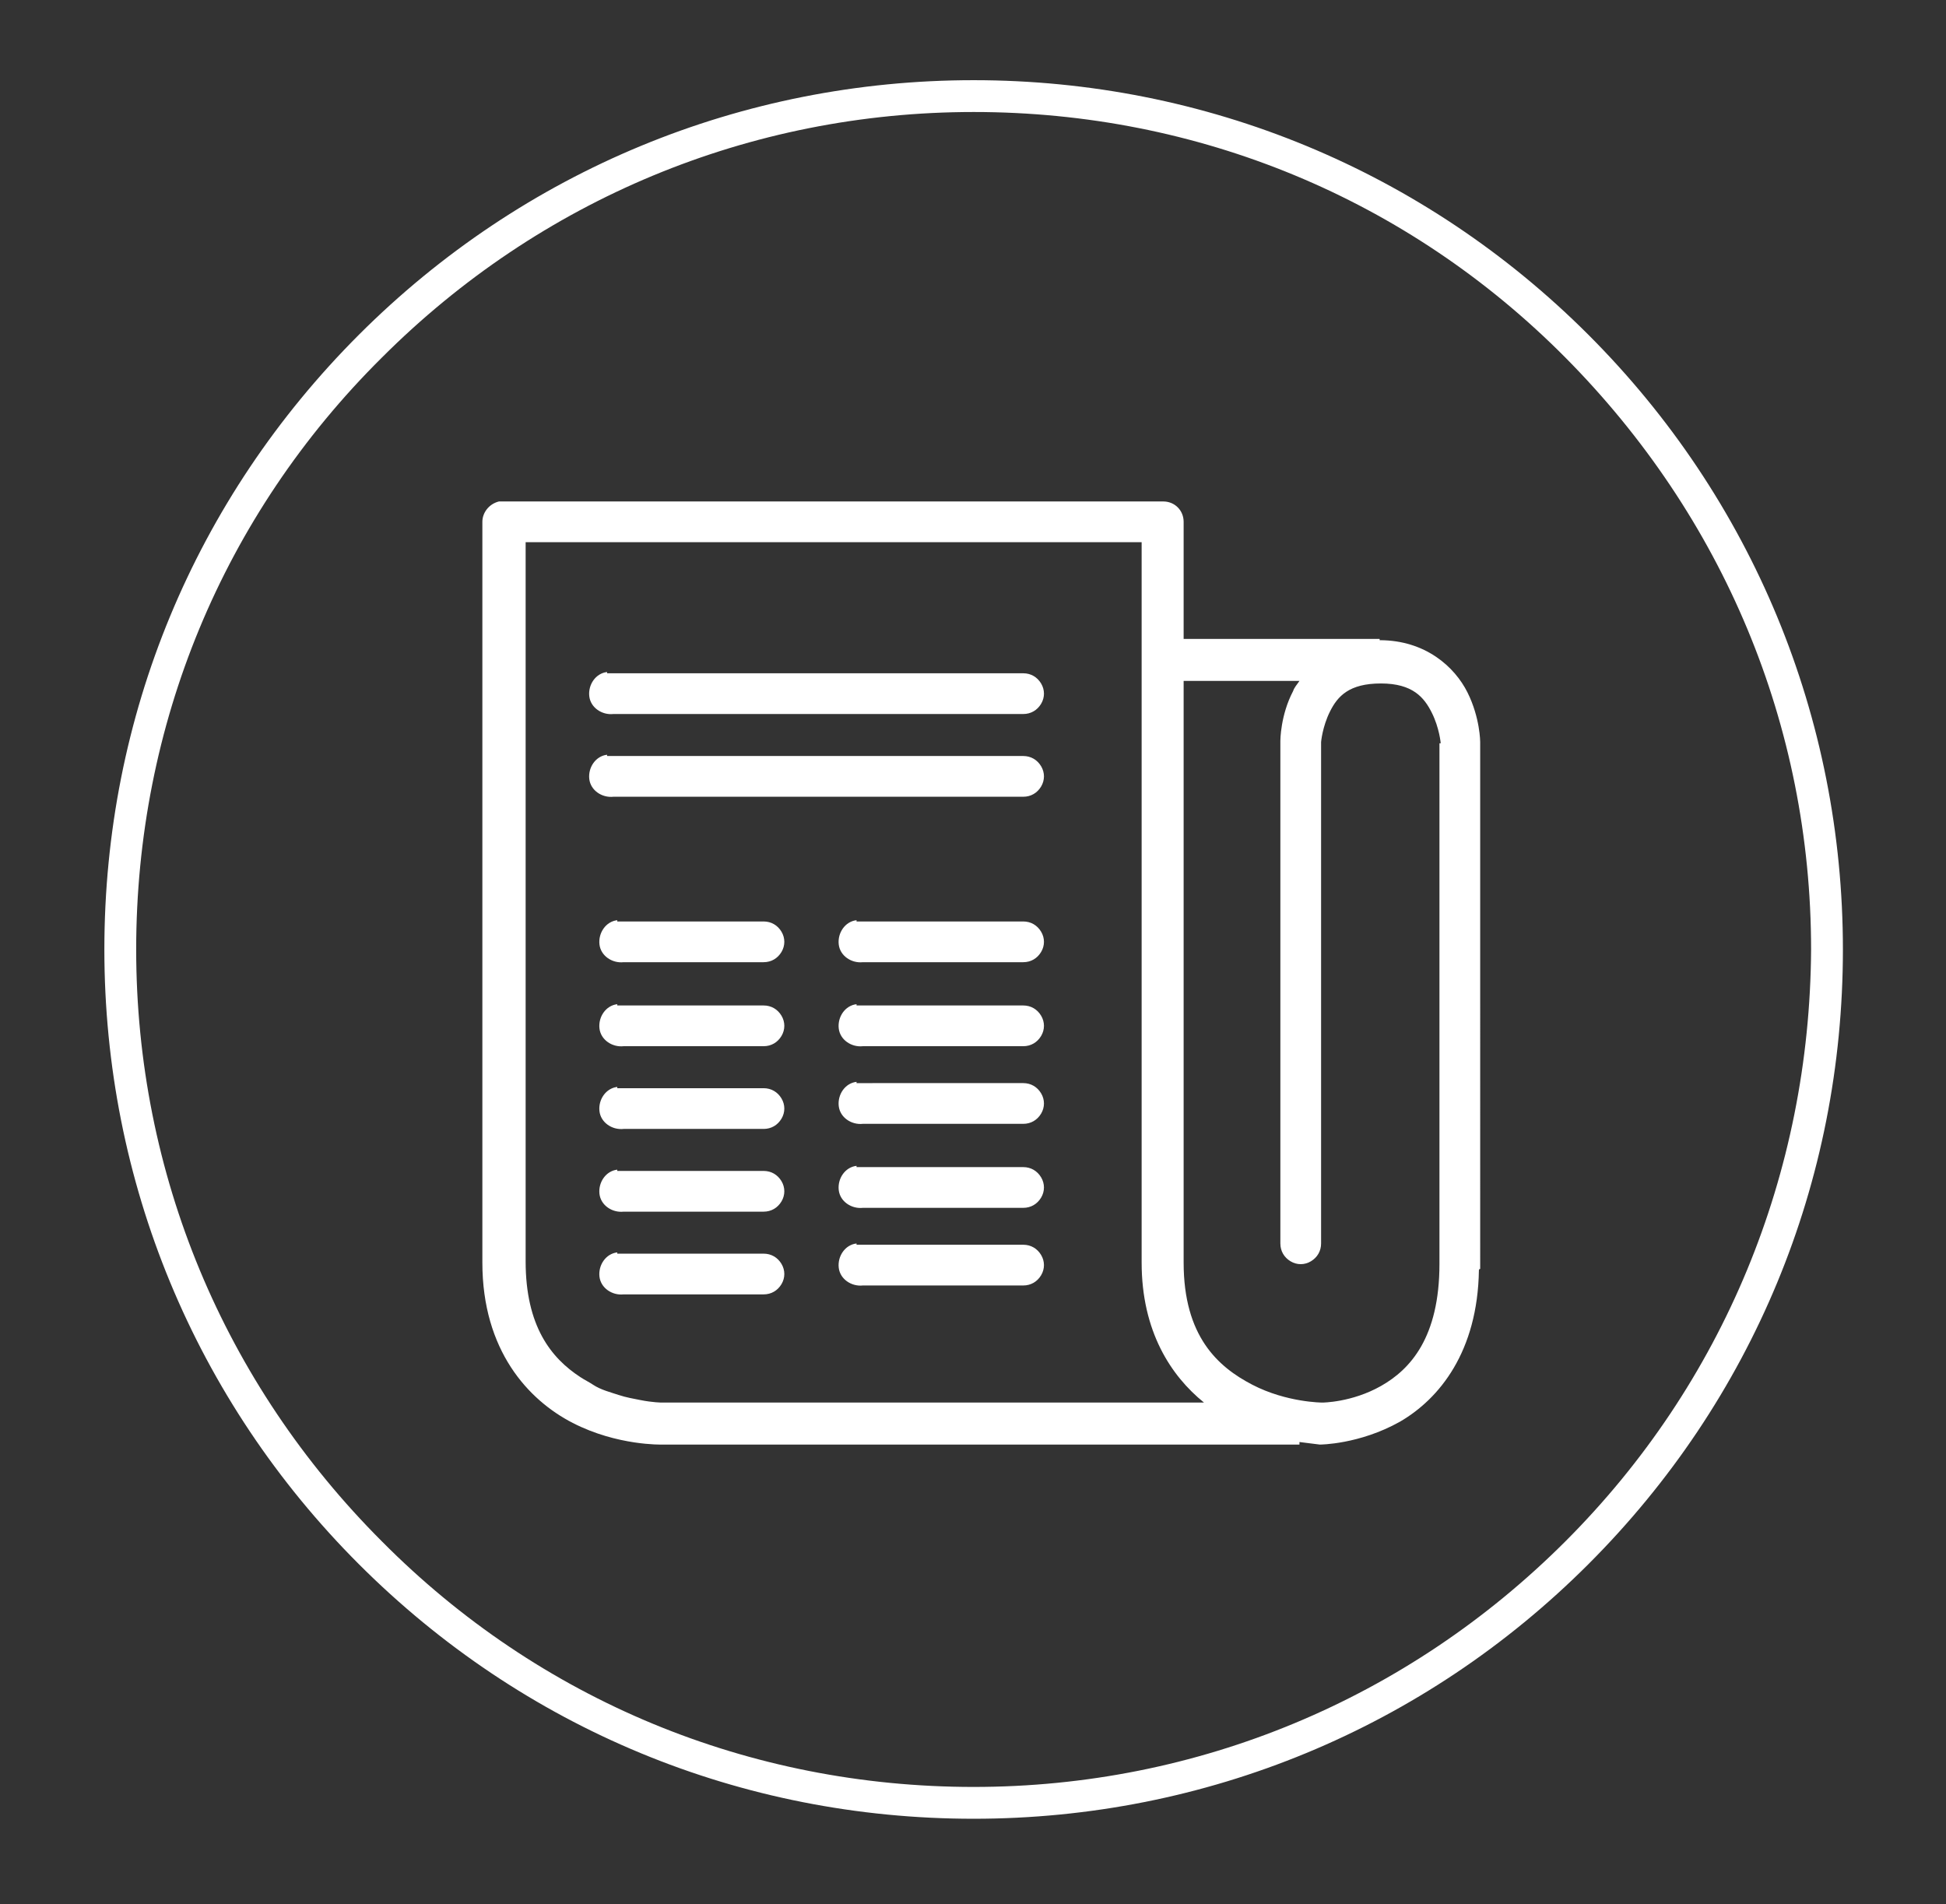
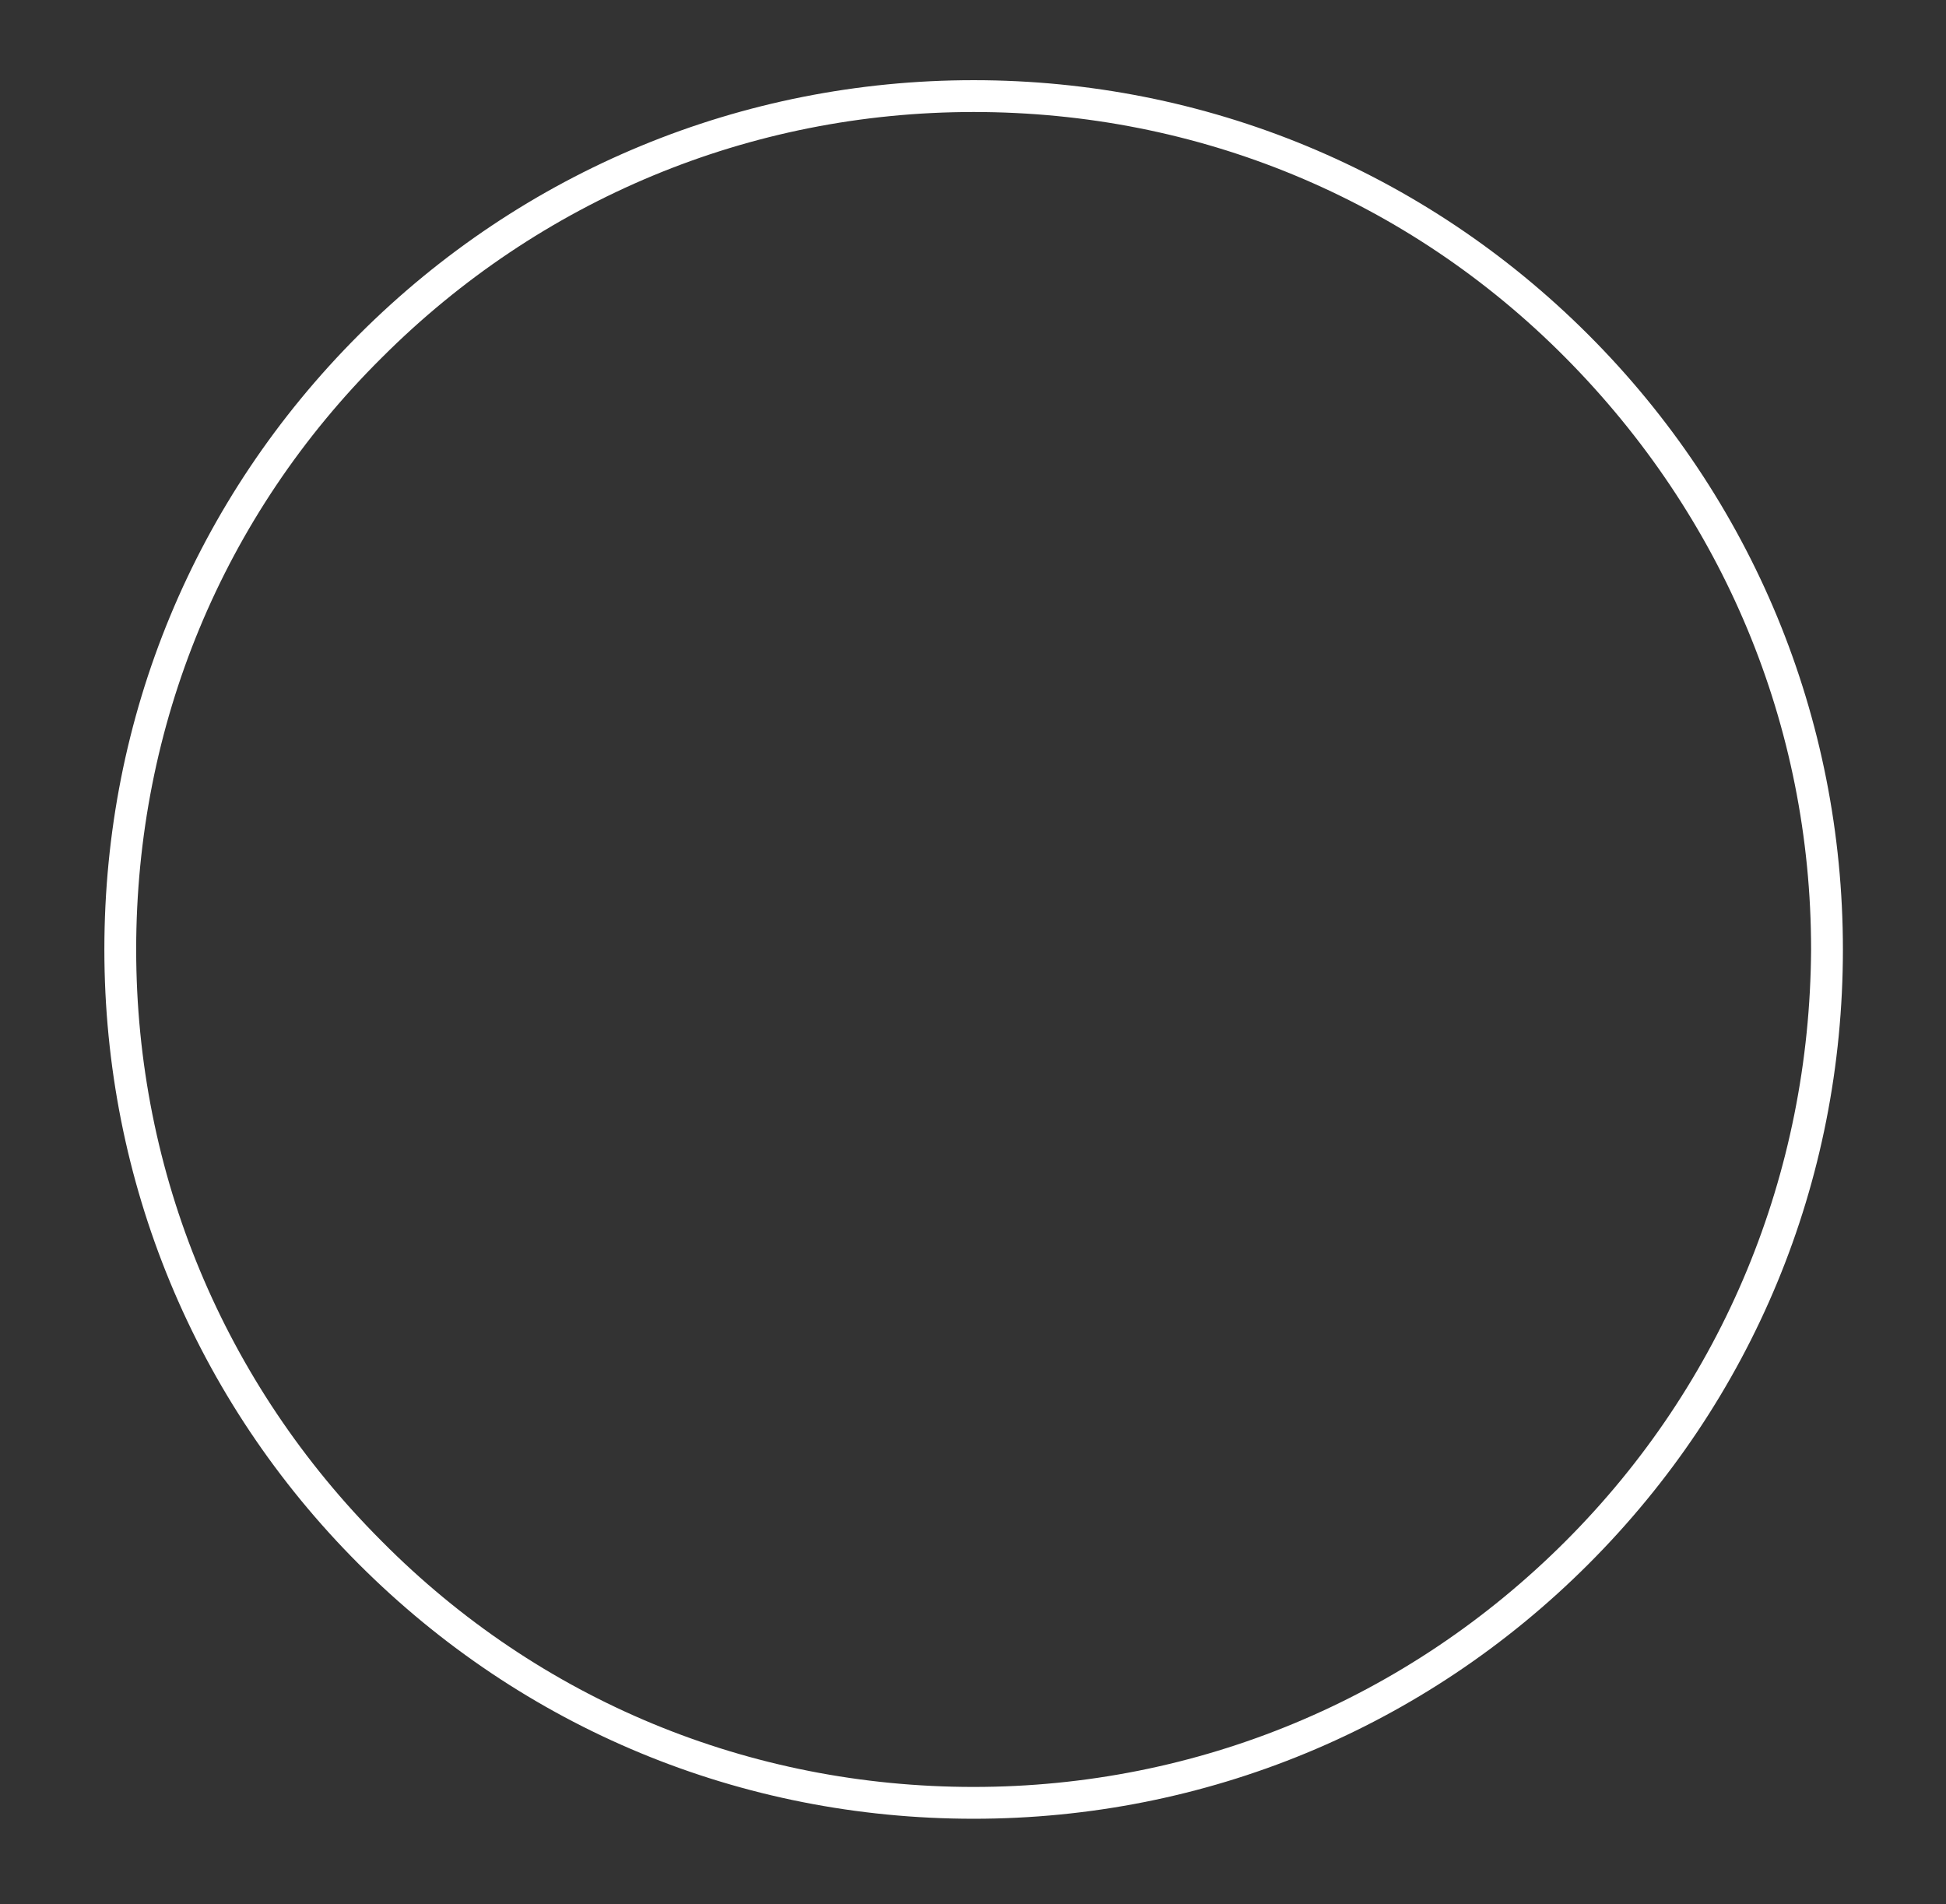
<svg xmlns="http://www.w3.org/2000/svg" version="1.1" id="Layer_1" x="0px" y="0px" viewBox="0 0 152.9 149.6" style="enable-background:new 0 0 152.9 149.6;" xml:space="preserve">
  <rect x="0" y="0" width="152.9" height="149.6" fill="#333333" stroke="none" />
  <style type="text/css">
	.st0{fill:#FFFFFF;}
</style>
  <path class="st0" d="M76.5,6.3c-18.2,0-35.4,7.1-48.3,20s-20,30-20,48.3c0,18.2,7.1,35.4,20,48.3s30,20,48.3,20  c18.2,0,35.4-7.1,48.3-20s20-30,20-48.3c0-18.2-7.1-35.4-20-48.3S94.7,6.3,76.5,6.3z M123,121.1c-12.4,12.4-28.9,19.3-46.5,19.3  s-34.1-6.8-46.5-19.3c-12.4-12.4-19.3-28.9-19.3-46.5S17.5,40.5,30,28.1C42.4,15.7,58.9,8.8,76.5,8.8s34.1,6.8,46.5,19.3  s19.3,28.9,19.3,46.5C142.2,92.2,135.4,108.7,123,121.1z" />
-   <path class="st0" d="M48.5,98.4c-0.9,0.1-1.5,1-1.4,1.9c0.1,0.9,1,1.5,1.9,1.4H60c0.6,0,1.1-0.3,1.4-0.8c0.3-0.5,0.3-1.1,0-1.6  c-0.3-0.5-0.8-0.8-1.4-0.8H48.9h-0.2h-0.2H48.5z M67.3,97.7c-0.9,0.1-1.5,1-1.4,1.9c0.1,0.9,1,1.5,1.9,1.4h12.6  c0.6,0,1.1-0.3,1.4-0.8c0.3-0.5,0.3-1.1,0-1.6c-0.3-0.5-0.8-0.8-1.4-0.8H67.7h-0.2h-0.2H67.3z M48.5,91.9c-0.9,0.1-1.5,1-1.4,1.9  c0.1,0.9,1,1.5,1.9,1.4H60c0.6,0,1.1-0.3,1.4-0.8c0.3-0.5,0.3-1.1,0-1.6c-0.3-0.5-0.8-0.8-1.4-0.8H48.9h-0.2h-0.2H48.5z M67.3,91.6  c-0.9,0.1-1.5,1-1.4,1.9c0.1,0.9,1,1.5,1.9,1.4h12.6c0.6,0,1.1-0.3,1.4-0.8c0.3-0.5,0.3-1.1,0-1.6c-0.3-0.5-0.8-0.8-1.4-0.8H67.7  c-0.1,0-0.2,0-0.3,0H67.3z M48.5,85.4c-0.9,0.1-1.5,1-1.4,1.9c0.1,0.9,1,1.5,1.9,1.4H60c0.6,0,1.1-0.3,1.4-0.8  c0.3-0.5,0.3-1.1,0-1.6c-0.3-0.5-0.8-0.8-1.4-0.8H48.9h-0.2h-0.2H48.5z M67.3,85c-0.9,0.1-1.5,1-1.4,1.9c0.1,0.9,1,1.5,1.9,1.4h12.6  c0.6,0,1.1-0.3,1.4-0.8c0.3-0.5,0.3-1.1,0-1.6c-0.3-0.5-0.8-0.8-1.4-0.8H67.7c-0.1,0-0.2,0-0.3,0H67.3z M67.3,78.9  c-0.9,0.1-1.5,1-1.4,1.9c0.1,0.9,1,1.5,1.9,1.4h12.6c0.6,0,1.1-0.3,1.4-0.8c0.3-0.5,0.3-1.1,0-1.6c-0.3-0.5-0.8-0.8-1.4-0.8H67.7  h-0.2h-0.2H67.3z M48.5,78.9c-0.9,0.1-1.5,1-1.4,1.9c0.1,0.9,1,1.5,1.9,1.4H60c0.6,0,1.1-0.3,1.4-0.8c0.3-0.5,0.3-1.1,0-1.6  c-0.3-0.5-0.8-0.8-1.4-0.8H48.9h-0.2h-0.2H48.5z M67.3,72.3c-0.9,0.1-1.5,1-1.4,1.9c0.1,0.9,1,1.5,1.9,1.4h12.6  c0.6,0,1.1-0.3,1.4-0.8c0.3-0.5,0.3-1.1,0-1.6c-0.3-0.5-0.8-0.8-1.4-0.8H67.7h-0.2h-0.2H67.3z M48.5,72.3c-0.9,0.1-1.5,1-1.4,1.9  c0.1,0.9,1,1.5,1.9,1.4H60c0.6,0,1.1-0.3,1.4-0.8c0.3-0.5,0.3-1.1,0-1.6c-0.3-0.5-0.8-0.8-1.4-0.8H48.9h-0.2h-0.2H48.5z M47.7,59.3  c-0.9,0.1-1.5,1-1.4,1.9c0.1,0.9,1,1.5,1.9,1.4h32.2c0.6,0,1.1-0.3,1.4-0.8c0.3-0.5,0.3-1.1,0-1.6c-0.3-0.5-0.8-0.8-1.4-0.8H48.1H48  h-0.2H47.7z M47.7,52.8c-0.9,0.1-1.5,1-1.4,1.9c0.1,0.9,1,1.5,1.9,1.4h32.2c0.6,0,1.1-0.3,1.4-0.8c0.3-0.5,0.3-1.1,0-1.6  c-0.3-0.5-0.8-0.8-1.4-0.8H48.1H48h-0.2H47.7z M41.2,42.6h48.5v56.6c0,5.4,2.3,8.9,4.9,11H52.1H52c0,0-0.7,0-1.7-0.2  c-0.5-0.1-1.1-0.2-1.7-0.4c-0.6-0.2-1.4-0.4-2-0.8c-0.3-0.2-0.7-0.4-1-0.6c-2.3-1.5-4.3-4-4.3-9.1V42.6z M39.2,39.4  c-0.8,0.2-1.3,0.9-1.3,1.6v58.2c0,6.9,3.6,10.8,7.1,12.6c3.5,1.8,7,1.7,7,1.7h50.1v-0.2c0.8,0.1,1.6,0.2,1.6,0.2s3.1,0,6.3-1.8  c3.1-1.8,6.1-5.5,6.2-11.9c0,0,0-0.1,0.1-0.1v-0.1c0-0.1,0-0.2,0-0.3V58.4v-0.1c0,0,0-1.9-1-3.9c-1-2-3.3-4.1-6.9-4.1v-0.1H93v3.3  h9.1c-0.2,0.3-0.4,0.5-0.5,0.8c-1,1.9-1,3.9-1,3.9v39.5c0,0.6,0.3,1.1,0.8,1.4c0.5,0.3,1.1,0.3,1.6,0c0.5-0.3,0.8-0.8,0.8-1.4V58.3  c0,0,0.1-1.2,0.7-2.4c0.6-1.2,1.5-2.2,4-2.2c2.5,0,3.4,1.1,4,2.3c0.6,1.2,0.7,2.4,0.7,2.4h-0.1v40.9c0,5.8-2.3,8.3-4.6,9.6  c-2.3,1.3-4.6,1.3-4.6,1.3s-2.8,0-5.5-1.4c-2.7-1.4-5.4-3.8-5.4-9.6V41c0-0.9-0.7-1.6-1.6-1.6H39.5C39.4,39.4,39.3,39.4,39.2,39.4" />
</svg>